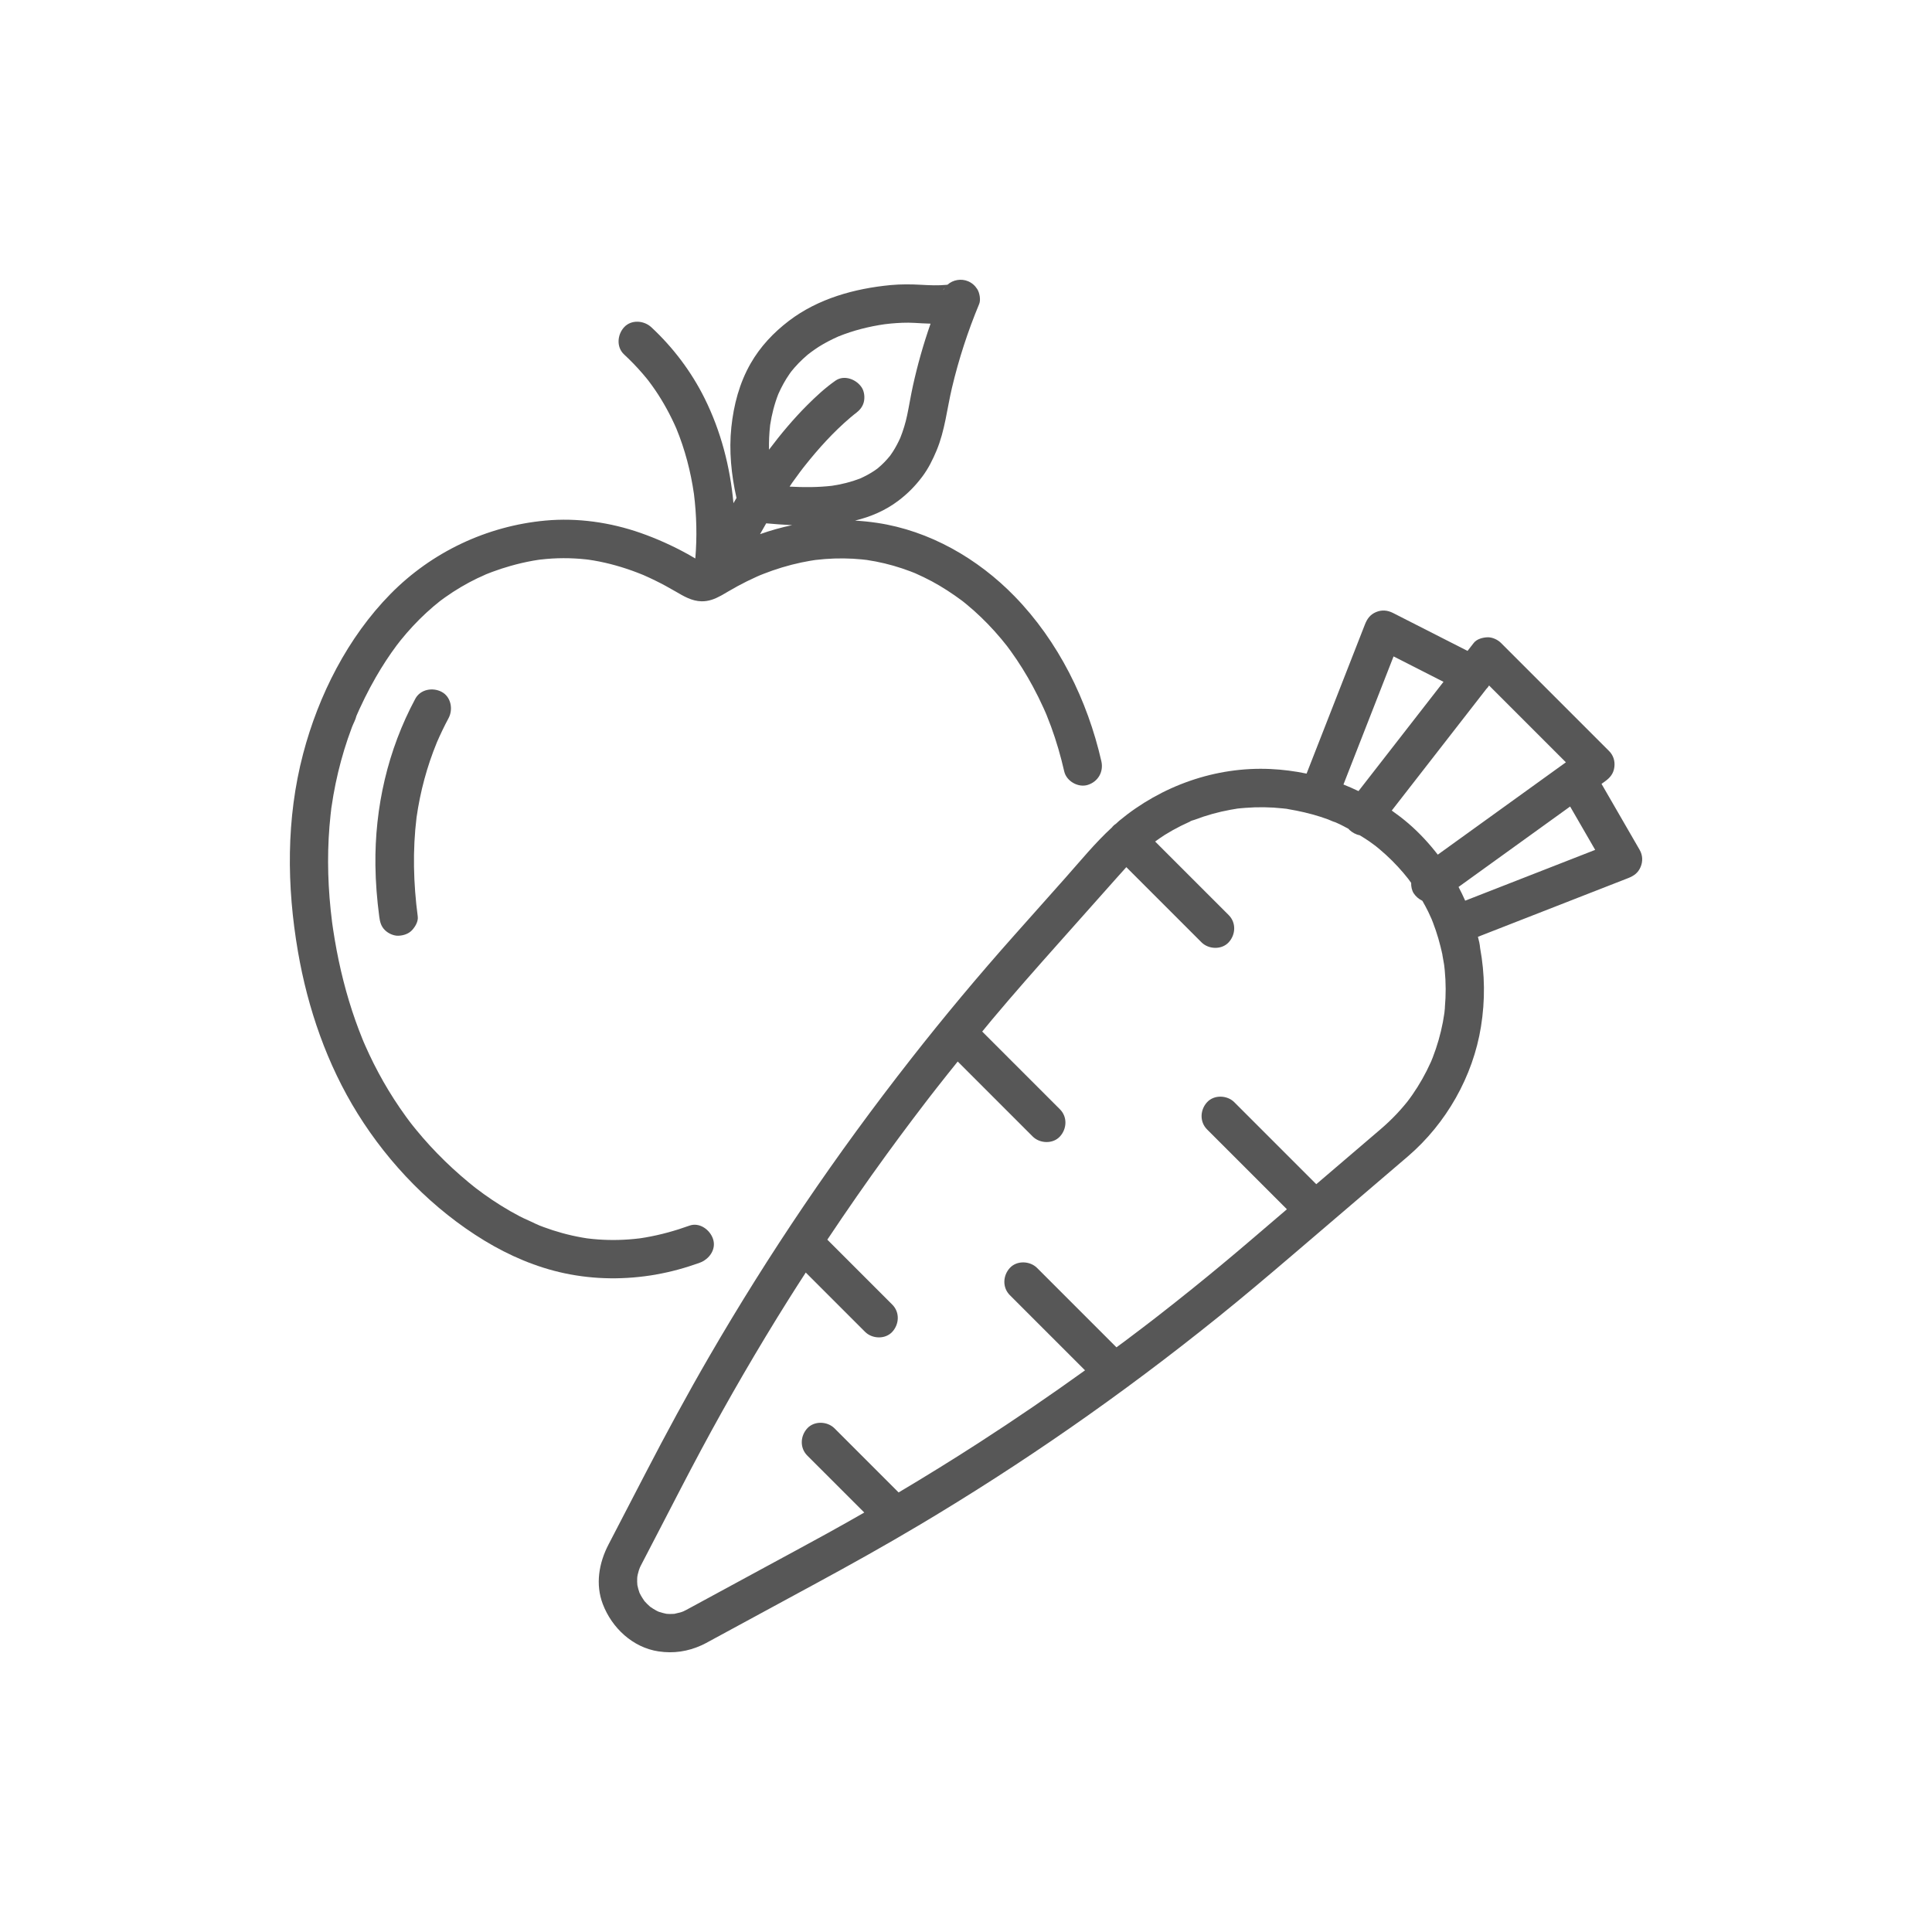
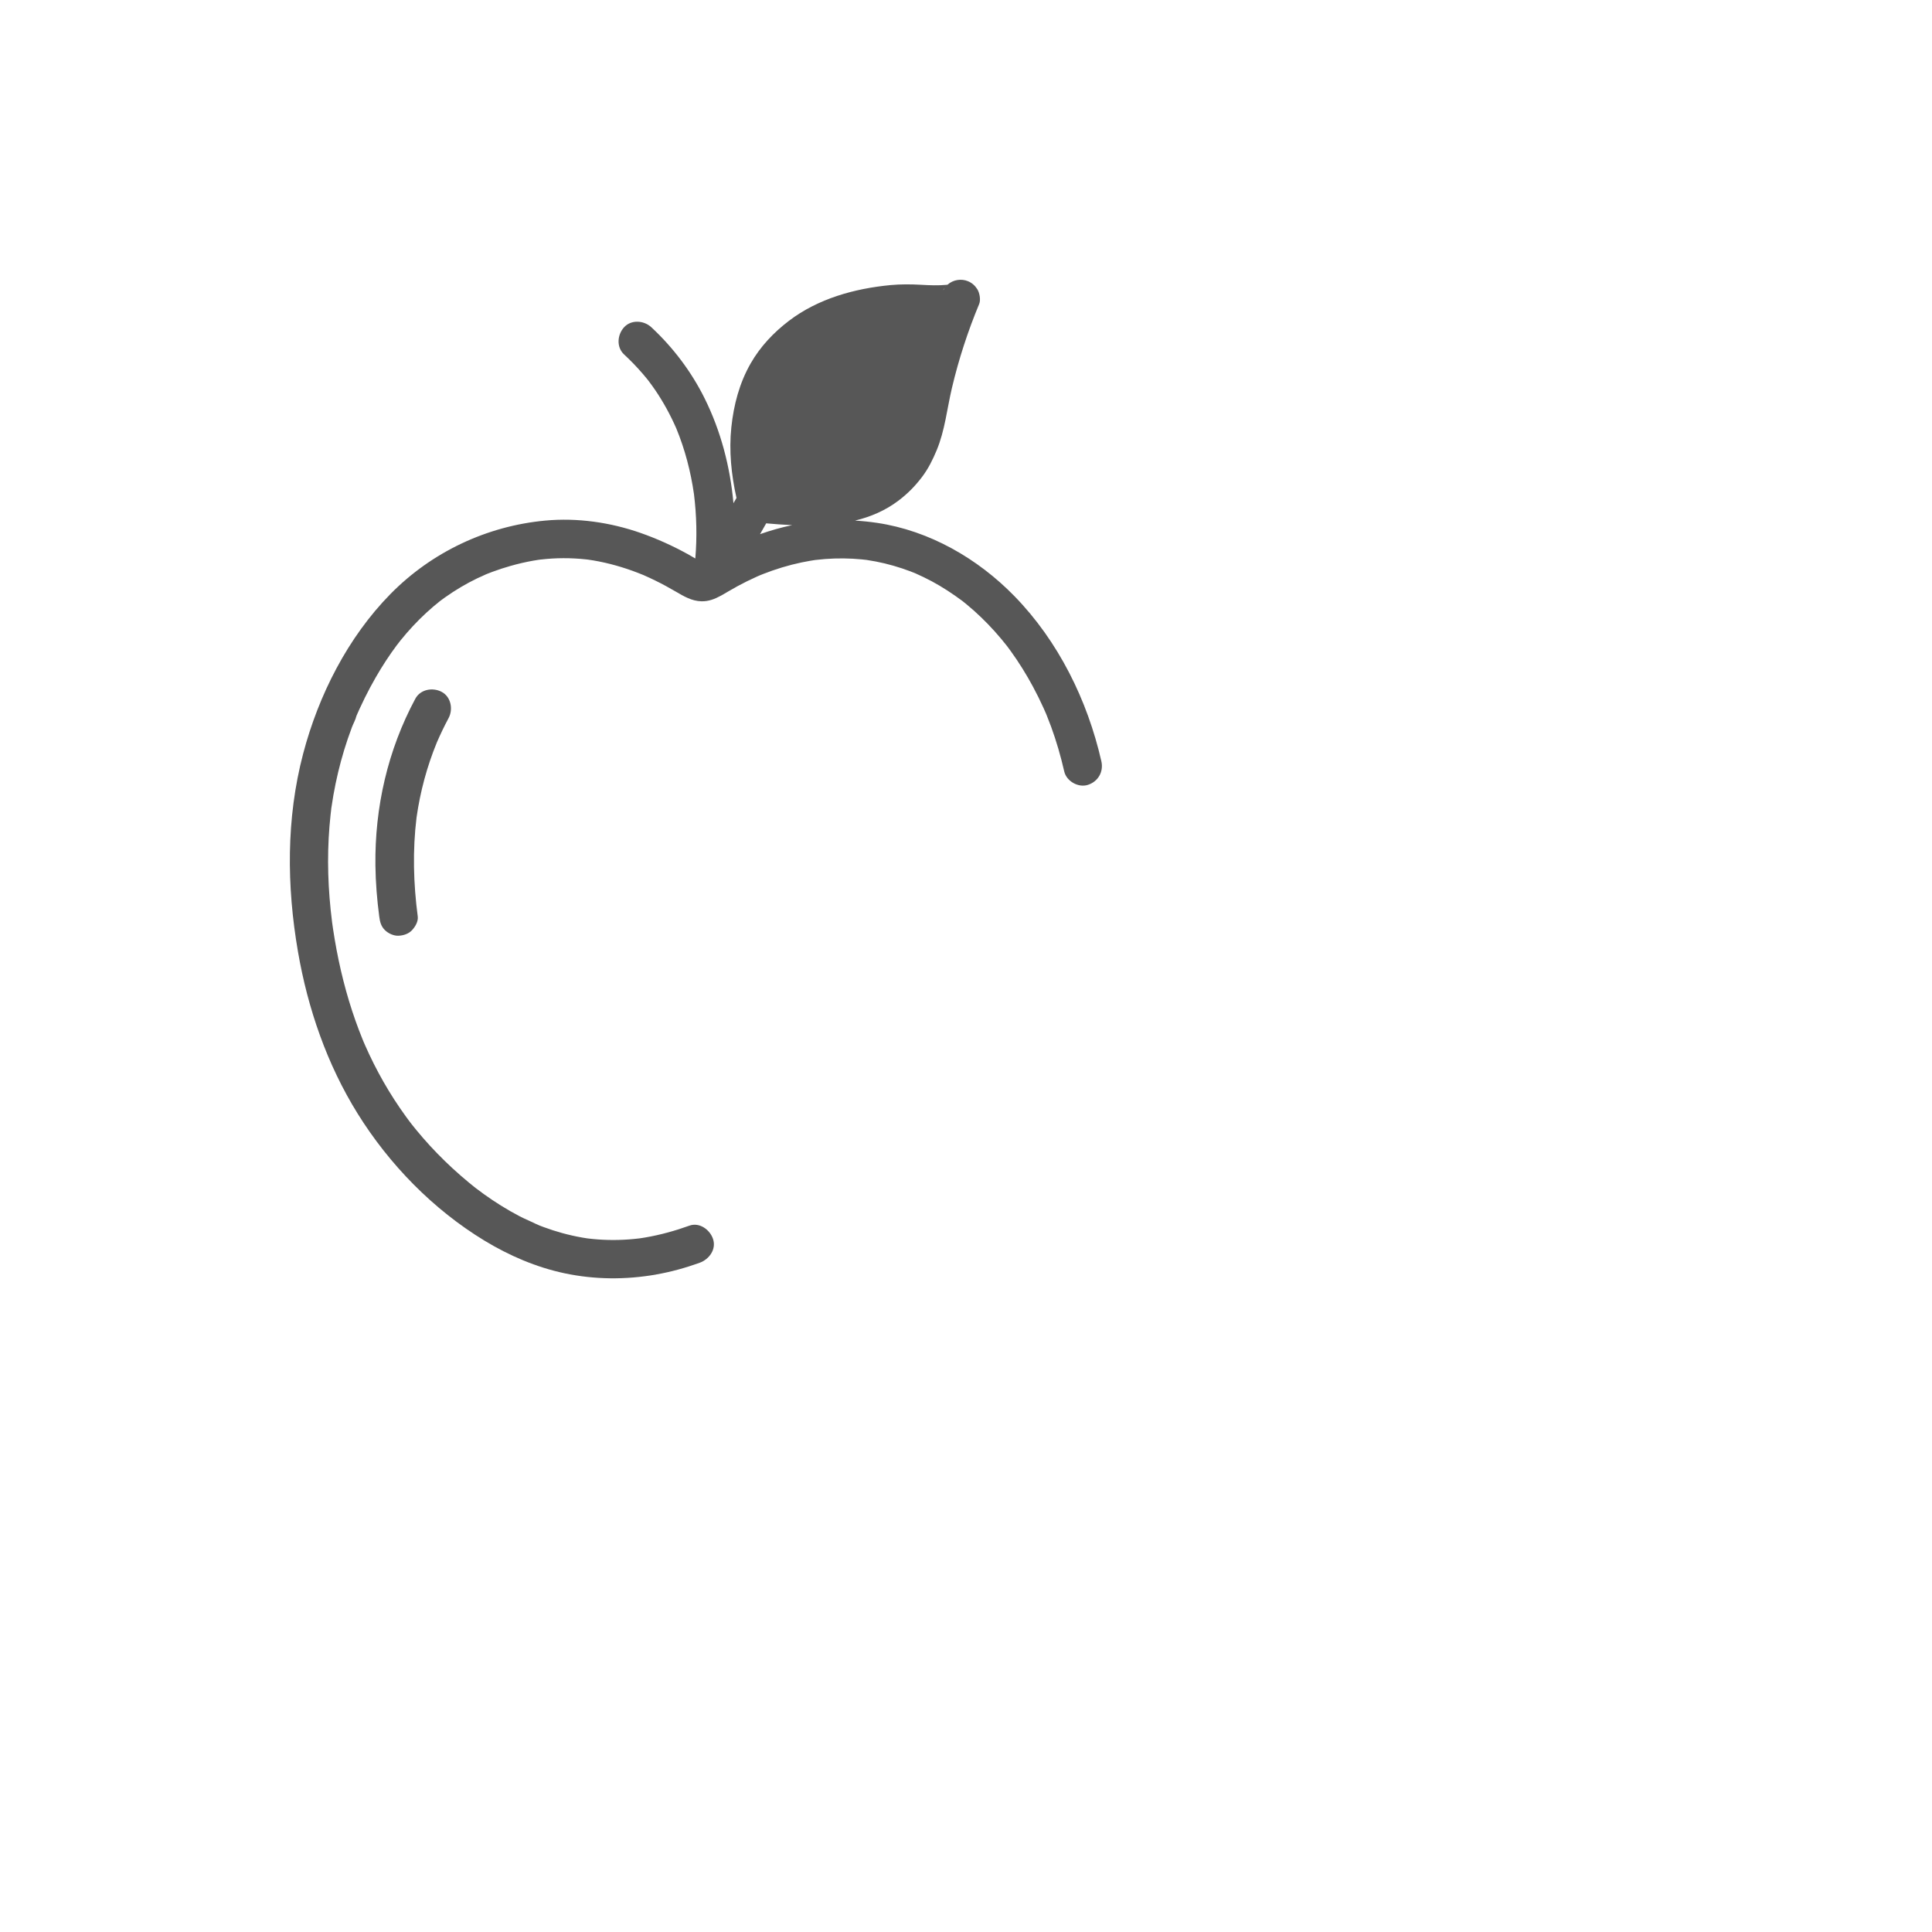
<svg xmlns="http://www.w3.org/2000/svg" id="Ebene_2" width="200" height="200" version="1.1" viewBox="0 0 200 200">
  <defs>
    <style>
      .st0 {
        fill: #575757;
      }
    </style>
  </defs>
  <g id="Ebene_1-2">
    <g id="icon-obstkorb">
-       <path class="st0" d="M67.91,131.937c1.539-.267,3.046-.686,4.515-1.215.978-.352,1.741-1.372,1.392-2.451-.312-.963-1.401-1.77-2.451-1.392-1.469.529-2.976.948-4.515,1.215-.168.029-.335.056-.504.082-.023.004-.12.016-.188.025-.362.043-.724.079-1.087.105-.71.051-1.423.069-2.135.051-.686-.017-1.371-.067-2.052-.149-.06-.008-.132-.018-.154-.021-.156-.024-.312-.049-.468-.077-.35-.061-.698-.131-1.044-.209-.674-.152-1.34-.335-1.997-.547-.32-.104-.639-.214-.954-.331-.149-.055-.298-.112-.446-.17-.156-.062-.73-.358-.188-.072-.603-.319-1.249-.564-1.855-.881-.655-.342-1.295-.711-1.922-1.101-.605-.377-1.197-.776-1.777-1.192-.281-.202-.557-.409-.832-.618-.066-.053-.133-.105-.2-.158-.17-.136-.339-.273-.507-.411-1.145-.945-2.24-1.951-3.275-3.016-.509-.524-1.004-1.062-1.483-1.614-.23-.265-.457-.534-.68-.806-.118-.143-.234-.287-.35-.432-.051-.064-.102-.129-.153-.193-.005-.006-.013-.016-.021-.027.075.094-.042-.054-.081-.105-.062-.081-.123-.163-.185-.245-.098-.131-.195-.262-.291-.395-.216-.296-.427-.596-.634-.899-.401-.586-.785-1.182-1.154-1.789-.733-1.208-1.401-2.455-2.003-3.734-.146-.311-.289-.623-.427-.937-.057-.13-.113-.26-.169-.39-.034-.084-.069-.167-.103-.25-.26-.638-.505-1.283-.735-1.933-.478-1.35-.891-2.723-1.244-4.111-.359-1.412-.658-2.838-.9-4.275-.06-.353-.116-.707-.169-1.061-.028-.188-.056-.377-.082-.565-.012-.084-.022-.168-.035-.252.007.05.013.093.018.129-.003-.026-.006-.042-.011-.083-.105-.83-.192-1.663-.258-2.497-.13-1.644-.18-3.295-.139-4.943.02-.815.063-1.63.129-2.443.032-.394.069-.787.112-1.179.02-.185.042-.369.064-.553.01-.079.011-.195.035-.275.001-.007.003-.016.004-.022.231-1.608.559-3.203.986-4.77.209-.767.441-1.527.697-2.28.136-.401.28-.8.429-1.196.143-.379.379-.785.469-1.179.028-.064.055-.127.083-.191.077-.175.155-.35.234-.524.18-.394.366-.785.559-1.173.353-.711.728-1.411,1.123-2.099.666-1.157,1.395-2.279,2.195-3.349.093-.124.477-.556.069-.095.1-.113.188-.238.282-.356.213-.264.43-.524.652-.78.428-.493.874-.972,1.337-1.433.46-.457.937-.898,1.431-1.318.221-.188.446-.369.672-.551.032-.024.064-.048.096-.072.148-.111.298-.22.449-.327,1.052-.748,2.167-1.408,3.329-1.97.293-.142.608-.257.896-.408.033-.013.066-.027.099-.04.18-.072.361-.142.543-.21.629-.235,1.268-.443,1.914-.625.759-.214,1.527-.395,2.303-.533.186-.033.372-.064.559-.092.092-.014.187-.023.278-.04-.031.006-.051.01-.076.014.401-.044.801-.084,1.204-.108.791-.047,1.584-.05,2.376-.007.38.02.759.051,1.137.092.081.009.162.019.243.028.183.03.368.054.551.085,1.544.264,3.057.693,4.52,1.254.169.065.338.131.506.2.054.022.111.046.168.069.017.008.034.016.048.022.378.166.753.34,1.124.522.733.359,1.451.747,2.155,1.16.829.486,1.654.976,2.646,1.001.756.019,1.398-.242,2.02-.581.046-.022.09-.047.134-.073.209-.117.416-.241.626-.365.631-.373,1.275-.724,1.931-1.049.338-.167.679-.328,1.023-.482.107-.048.215-.094.323-.141.112-.045.224-.091.337-.135,1.283-.505,2.607-.908,3.956-1.193.298-.063.597-.12.897-.171.149-.025.298-.049.447-.072.022-.003.085-.012.14-.019.643-.077,1.288-.127,1.935-.148.637-.021,1.274-.014,1.91.021.306.017.612.04.917.07.161.016.322.033.482.053.003 0.0.01.001.015.001.015.002.023.004.042.007,1.235.184,2.454.477,3.638.871.288.096.573.197.857.305.134.051.267.102.399.156.042.017.085.034.127.052.571.256,1.135.522,1.687.818,1.109.595,2.155,1.284,3.165,2.033.028.022.056.044.084.066.131.104.261.209.389.316.259.214.514.434.765.658.479.429.943.875,1.391,1.336.483.498.947,1.013,1.392,1.545.197.235.388.475.579.714.02.026.04.052.06.078.119.158.237.317.353.478.853,1.179,1.621,2.418,2.311,3.7.389.723.753,1.458,1.091,2.206.085.189.168.378.251.568.025.06.05.121.073.178.159.389.31.781.455,1.176.554,1.513,1.001,3.063,1.36,4.634.232,1.017,1.459,1.713,2.451,1.392,1.065-.345,1.64-1.361,1.392-2.451-1.441-6.318-4.444-12.41-8.989-17.077-3.797-3.899-8.798-6.785-14.221-7.593-.765-.114-1.528-.191-2.29-.236,1.607-.389,3.135-1.033,4.501-2.069.953-.723,1.733-1.514,2.453-2.47.633-.841,1.09-1.764,1.494-2.732.861-2.063,1.074-4.309,1.586-6.47.702-2.967,1.649-5.872,2.82-8.687.177-.425.04-1.161-.201-1.536-.239-.37-.545-.643-.953-.815-.698-.295-1.557-.155-2.118.355-.03.007-.062.01-.092.016-.871.085-1.755.048-2.626-.002-1.069-.06-2.111-.069-3.182.029-3.725.356-7.501,1.398-10.518,3.696-1.595,1.215-2.966,2.666-3.968,4.414-1.165,2.034-1.755,4.29-1.999,6.608-.256,2.435-.004,4.926.533,7.318-.107.18-.21.362-.315.543-.34-3.764-1.3-7.461-2.986-10.857-1.367-2.753-3.265-5.269-5.516-7.359-.764-.709-2.072-.813-2.818,0-.708.771-.816,2.061,0,2.818.677.629,1.321,1.293,1.924,1.994.129.151.257.303.383.457.069.084.136.169.204.253.24.32.477.643.703.974.854,1.252,1.578,2.587,2.188,3.974.897,2.177,1.495,4.465,1.829,6.795.275,2.211.329,4.453.14,6.673-.265-.155-.529-.312-.798-.46-1.553-.856-3.182-1.592-4.855-2.179-3.141-1.102-6.554-1.592-9.874-1.284-6.055.561-11.759,3.257-16.024,7.594-4.428,4.502-7.453,10.48-9.048,16.55-1.761,6.702-1.705,13.69-.533,20.484,1.015,5.889,3.01,11.67,6.175,16.758,3.283,5.278,7.822,9.931,13.147,13.163,2.548,1.546,5.364,2.755,8.286,3.372,3.137.662,6.307.676,9.461.129l0-0ZM78.68,55.295c.208-.376.421-.749.637-1.12.881.079,1.781.147,2.688.189-1.126.233-2.236.547-3.324.931ZM97.918,29.635c-.014.017-.024.038-.038.055-.009-.002.006-.023.038-.055ZM97.812,29.791c-.03.045-.065.086-.091.134-.077.144-.156.148.091-.134ZM79.723,44.011c.169-1.104.444-2.187.851-3.226.327-.733.71-1.44,1.172-2.098.053-.075.107-.149.161-.223.112-.138.224-.276.342-.41.277-.317.571-.619.879-.906.159-.148.321-.292.487-.432.074-.062.26-.201.351-.269.26-.187.519-.376.79-.547.651-.41,1.336-.76,2.038-1.072,1.536-.62,3.146-1.028,4.784-1.264.204-.024.408-.05.612-.069.82-.074,1.645-.119,2.467-.071.558.033,1.116.065,1.675.081-.372,1.063-.712,2.137-1.019,3.221-.301,1.065-.571,2.138-.809,3.219-.223,1.012-.384,2.035-.597,3.049-.169.801-.409,1.584-.713,2.343-.22.483-.464.955-.752,1.402-.081.126-.165.25-.252.372-.02.028-.04.055-.06.083-.181.217-.364.431-.561.633-.208.213-.426.416-.654.608-.03.025-.061.05-.091.075-.098.07-.194.142-.294.209-.473.319-.978.585-1.498.819-.936.362-1.909.598-2.9.749-1.461.168-2.927.167-4.392.087.095-.137.181-.28.278-.417.264-.373.533-.742.807-1.107.099-.131.198-.262.298-.392.066-.084.132-.168.198-.251,1.419-1.787,2.966-3.499,4.707-4.98.12-.102.241-.203.364-.302.01-.008.023-.018.034-.027.024-.018.047-.036.072-.053.019-.013.035-.029.054-.042-.028.021-.058.044-.098.074.057-.044.118-.091.164-.126.372-.285.666-.624.795-1.096.131-.477.072-1.112-.201-1.535-.546-.847-1.813-1.354-2.726-.715-1.056.738-2.021,1.632-2.929,2.541-1.428,1.428-2.732,2.985-3.95,4.604-.017-.845.021-1.691.117-2.534ZM36.871,74.17c.01-.023.02-.046.03-.068-.025.076-.167.383-.03.068Z" />
-       <path class="st0" d="M34.384,95.52c.016.119.014.103,0,0h0Z" />
+       <path class="st0" d="M67.91,131.937c1.539-.267,3.046-.686,4.515-1.215.978-.352,1.741-1.372,1.392-2.451-.312-.963-1.401-1.77-2.451-1.392-1.469.529-2.976.948-4.515,1.215-.168.029-.335.056-.504.082-.023.004-.12.016-.188.025-.362.043-.724.079-1.087.105-.71.051-1.423.069-2.135.051-.686-.017-1.371-.067-2.052-.149-.06-.008-.132-.018-.154-.021-.156-.024-.312-.049-.468-.077-.35-.061-.698-.131-1.044-.209-.674-.152-1.34-.335-1.997-.547-.32-.104-.639-.214-.954-.331-.149-.055-.298-.112-.446-.17-.156-.062-.73-.358-.188-.072-.603-.319-1.249-.564-1.855-.881-.655-.342-1.295-.711-1.922-1.101-.605-.377-1.197-.776-1.777-1.192-.281-.202-.557-.409-.832-.618-.066-.053-.133-.105-.2-.158-.17-.136-.339-.273-.507-.411-1.145-.945-2.24-1.951-3.275-3.016-.509-.524-1.004-1.062-1.483-1.614-.23-.265-.457-.534-.68-.806-.118-.143-.234-.287-.35-.432-.051-.064-.102-.129-.153-.193-.005-.006-.013-.016-.021-.027.075.094-.042-.054-.081-.105-.062-.081-.123-.163-.185-.245-.098-.131-.195-.262-.291-.395-.216-.296-.427-.596-.634-.899-.401-.586-.785-1.182-1.154-1.789-.733-1.208-1.401-2.455-2.003-3.734-.146-.311-.289-.623-.427-.937-.057-.13-.113-.26-.169-.39-.034-.084-.069-.167-.103-.25-.26-.638-.505-1.283-.735-1.933-.478-1.35-.891-2.723-1.244-4.111-.359-1.412-.658-2.838-.9-4.275-.06-.353-.116-.707-.169-1.061-.028-.188-.056-.377-.082-.565-.012-.084-.022-.168-.035-.252.007.05.013.093.018.129-.003-.026-.006-.042-.011-.083-.105-.83-.192-1.663-.258-2.497-.13-1.644-.18-3.295-.139-4.943.02-.815.063-1.63.129-2.443.032-.394.069-.787.112-1.179.02-.185.042-.369.064-.553.01-.079.011-.195.035-.275.001-.007.003-.016.004-.022.231-1.608.559-3.203.986-4.77.209-.767.441-1.527.697-2.28.136-.401.28-.8.429-1.196.143-.379.379-.785.469-1.179.028-.064.055-.127.083-.191.077-.175.155-.35.234-.524.18-.394.366-.785.559-1.173.353-.711.728-1.411,1.123-2.099.666-1.157,1.395-2.279,2.195-3.349.093-.124.477-.556.069-.095.1-.113.188-.238.282-.356.213-.264.43-.524.652-.78.428-.493.874-.972,1.337-1.433.46-.457.937-.898,1.431-1.318.221-.188.446-.369.672-.551.032-.024.064-.048.096-.072.148-.111.298-.22.449-.327,1.052-.748,2.167-1.408,3.329-1.97.293-.142.608-.257.896-.408.033-.013.066-.027.099-.04.18-.072.361-.142.543-.21.629-.235,1.268-.443,1.914-.625.759-.214,1.527-.395,2.303-.533.186-.033.372-.064.559-.092.092-.014.187-.023.278-.04-.031.006-.051.01-.076.014.401-.044.801-.084,1.204-.108.791-.047,1.584-.05,2.376-.007.38.02.759.051,1.137.092.081.009.162.019.243.028.183.03.368.054.551.085,1.544.264,3.057.693,4.52,1.254.169.065.338.131.506.2.054.022.111.046.168.069.017.008.034.016.048.022.378.166.753.34,1.124.522.733.359,1.451.747,2.155,1.16.829.486,1.654.976,2.646,1.001.756.019,1.398-.242,2.02-.581.046-.022.09-.047.134-.073.209-.117.416-.241.626-.365.631-.373,1.275-.724,1.931-1.049.338-.167.679-.328,1.023-.482.107-.048.215-.094.323-.141.112-.045.224-.091.337-.135,1.283-.505,2.607-.908,3.956-1.193.298-.063.597-.12.897-.171.149-.025.298-.049.447-.072.022-.003.085-.012.14-.019.643-.077,1.288-.127,1.935-.148.637-.021,1.274-.014,1.91.021.306.017.612.04.917.07.161.016.322.033.482.053.003 0.0.01.001.015.001.015.002.023.004.042.007,1.235.184,2.454.477,3.638.871.288.096.573.197.857.305.134.051.267.102.399.156.042.017.085.034.127.052.571.256,1.135.522,1.687.818,1.109.595,2.155,1.284,3.165,2.033.028.022.056.044.084.066.131.104.261.209.389.316.259.214.514.434.765.658.479.429.943.875,1.391,1.336.483.498.947,1.013,1.392,1.545.197.235.388.475.579.714.02.026.04.052.06.078.119.158.237.317.353.478.853,1.179,1.621,2.418,2.311,3.7.389.723.753,1.458,1.091,2.206.085.189.168.378.251.568.025.06.05.121.073.178.159.389.31.781.455,1.176.554,1.513,1.001,3.063,1.36,4.634.232,1.017,1.459,1.713,2.451,1.392,1.065-.345,1.64-1.361,1.392-2.451-1.441-6.318-4.444-12.41-8.989-17.077-3.797-3.899-8.798-6.785-14.221-7.593-.765-.114-1.528-.191-2.29-.236,1.607-.389,3.135-1.033,4.501-2.069.953-.723,1.733-1.514,2.453-2.47.633-.841,1.09-1.764,1.494-2.732.861-2.063,1.074-4.309,1.586-6.47.702-2.967,1.649-5.872,2.82-8.687.177-.425.04-1.161-.201-1.536-.239-.37-.545-.643-.953-.815-.698-.295-1.557-.155-2.118.355-.03.007-.062.01-.092.016-.871.085-1.755.048-2.626-.002-1.069-.06-2.111-.069-3.182.029-3.725.356-7.501,1.398-10.518,3.696-1.595,1.215-2.966,2.666-3.968,4.414-1.165,2.034-1.755,4.29-1.999,6.608-.256,2.435-.004,4.926.533,7.318-.107.18-.21.362-.315.543-.34-3.764-1.3-7.461-2.986-10.857-1.367-2.753-3.265-5.269-5.516-7.359-.764-.709-2.072-.813-2.818,0-.708.771-.816,2.061,0,2.818.677.629,1.321,1.293,1.924,1.994.129.151.257.303.383.457.069.084.136.169.204.253.24.32.477.643.703.974.854,1.252,1.578,2.587,2.188,3.974.897,2.177,1.495,4.465,1.829,6.795.275,2.211.329,4.453.14,6.673-.265-.155-.529-.312-.798-.46-1.553-.856-3.182-1.592-4.855-2.179-3.141-1.102-6.554-1.592-9.874-1.284-6.055.561-11.759,3.257-16.024,7.594-4.428,4.502-7.453,10.48-9.048,16.55-1.761,6.702-1.705,13.69-.533,20.484,1.015,5.889,3.01,11.67,6.175,16.758,3.283,5.278,7.822,9.931,13.147,13.163,2.548,1.546,5.364,2.755,8.286,3.372,3.137.662,6.307.676,9.461.129l0-0ZM78.68,55.295c.208-.376.421-.749.637-1.12.881.079,1.781.147,2.688.189-1.126.233-2.236.547-3.324.931ZM97.918,29.635c-.014.017-.024.038-.038.055-.009-.002.006-.023.038-.055ZM97.812,29.791c-.03.045-.065.086-.091.134-.077.144-.156.148.091-.134ZM79.723,44.011ZM36.871,74.17c.01-.023.02-.046.03-.068-.025.076-.167.383-.03.068Z" />
      <path class="st0" d="M55.929,57.928c-.012.001-.025.002-.037.003-.109.012-.332.065.037-.003Z" />
      <path class="st0" d="M45.218,76.867c.371-.856.773-1.697,1.215-2.52.493-.918.26-2.211-.715-2.726-.926-.489-2.2-.266-2.726.715-2.851,5.309-4.206,11.24-4.129,17.258.022,1.766.164,3.529.396,5.28.073.55.174 1.0.584,1.409.346.346.913.606,1.409.584.515-.023,1.05-.192,1.409-.584.33-.36.651-.9.584-1.409-.45-3.402-.542-6.85-.123-10.259.378-2.66,1.075-5.262,2.097-7.748Z" />
      <path class="st0" d="M88.616,42.747c-.023.017-.044.036-.067.052.166-.126.149-.114.067-.052Z" />
      <path class="st0" d="M149.259,98.69c.003.13.006.096,0,0h0Z" />
-       <path class="st0" d="M169.735,87.976c-1.315-2.276-2.631-4.553-3.946-6.829.126-.091.251-.181.377-.272.525-.378.863-.801.951-1.456.083-.621-.097-1.223-.548-1.674l-3.795-3.795c-2-2-4-4-6-6-.465-.465-.929-.929-1.394-1.394-.346-.346-.913-.606-1.409-.584-.489.022-1.093.178-1.409.584-.214.275-.428.551-.642.826-2.18-1.11-4.36-2.219-6.54-3.329-.386-.197-.773-.393-1.159-.59-.581-.296-1.168-.356-1.774-.1-.608.257-.919.691-1.154,1.291-.738,1.886-1.475,3.772-2.213,5.658-1.175,3.004-2.35,6.008-3.525,9.012-.099.253-.198.507-.297.76-1.221-.253-2.465-.416-3.724-.475-5.7-.267-11.307,1.734-15.678,5.362-.115.095-.219.205-.332.304-.12.077-.233.166-.332.275-.028.03-.048.065-.073.096-1.751,1.604-3.285,3.491-4.853,5.254-1.754,1.972-3.509,3.943-5.263,5.915-3.689,4.147-7.252,8.407-10.675,12.776-3.872,4.942-7.582,10.008-11.102,15.206-3.454,5.101-6.73,10.322-9.82,15.652-2.278,3.93-4.436,7.924-6.528,11.955-1.296,2.497-2.592,4.995-3.888,7.492-.989,1.905-1.371,4.108-.585,6.165.938,2.457,3.098,4.491,5.761,4.89,1.575.236,3.029.015,4.48-.64.263-.119.514-.261.768-.398.987-.535,1.974-1.071,2.961-1.606,2.735-1.483,5.47-2.967,8.205-4.45,3.534-1.917,7.045-3.876,10.501-5.931,5.352-3.183,10.591-6.555,15.705-10.108,5.232-3.635,10.332-7.461,15.295-11.455,2.624-2.112,5.194-4.287,7.755-6.475,2.385-2.038,4.769-4.076,7.154-6.114,1.589-1.358,3.181-2.713,4.767-4.075,3.959-3.4,6.726-8.258,7.554-13.418.438-2.727.409-5.433-.09-8.145-.03-.379-.118-.772-.226-1.157l4.025-1.573c3.124-1.221,6.248-2.441,9.373-3.662.717-.28,1.434-.56,2.151-.84.6-.235,1.035-.546,1.291-1.154.246-.583.221-1.218-.1-1.774l0-0ZM156.356,73.17c1.915,1.915,3.829,3.829,5.744,5.744-1.245.898-2.491,1.795-3.736,2.693-3.07,2.213-6.14,4.426-9.21,6.639-.105.076-.21.151-.315.227-.915-1.18-1.933-2.282-3.059-3.247-.548-.469-1.12-.905-1.705-1.318.929-1.194,1.858-2.389,2.787-3.583,2.31-2.97,4.62-5.94,6.93-8.91l.07-.09c.108-.105.205-.225.286-.363.736.736,1.472,1.472,2.208,2.208h0ZM140.806,76.786c1.152-2.945,2.304-5.89,3.455-8.835,1.723.877,3.446,1.754,5.169,2.632-.407.523-.813,1.046-1.22,1.568-2.31,2.97-4.62,5.94-6.93,8.91-.216.278-.433.556-.649.834-.512-.244-1.029-.476-1.557-.683.577-1.475,1.154-2.951,1.731-4.427ZM66.144,164.759c-.004-.009-.004-.009,0,0h0ZM149.578,104.307c-.014.154-.029.308-.046.461-.005.045-.01.091-.016.137-.046.301-.092.601-.149.901-.238,1.25-.59,2.479-1.051,3.665-.026.068-.143.35-.134.334-.029.067-.059.133-.071.161-.135.301-.277.598-.426.892-.288.569-.603,1.126-.943,1.666-.165.262-.335.52-.511.774-.088.127-.178.254-.269.379-.043.059-.203.271-.243.326-.045.056-.09.112-.135.168-.098.121-.198.241-.299.359-.217.255-.44.505-.67.75-.543.578-1.119,1.122-1.722,1.638-.568.486-1.136.971-1.704,1.457-1.643,1.404-3.285,2.808-4.928,4.212l-2.393-2.393-4.96-4.96c-.378-.378-.755-.755-1.133-1.133-.738-.738-2.09-.793-2.818,0-.73.795-.788,2.03,0,2.818,1.032,1.032,2.063,2.063,3.095,3.095l4.96,4.96.209.209c-1.295,1.107-2.589,2.213-3.884,3.32-1.96,1.675-3.943,3.322-5.951,4.939-1.192.96-2.393,1.911-3.601,2.85-.141.11-.281.221-.424.329-.058.045-.116.09-.175.134-.314.241-.628.482-.943.722-.609.464-1.219.925-1.832,1.384-.277.207-.558.408-.835.614l-2.125-2.125-4.96-4.96c-.378-.378-.755-.755-1.133-1.133-.738-.738-2.09-.793-2.818,0-.73.795-.788,2.03,0,2.818,1.032,1.032,2.063,2.063,3.095,3.095,1.562,1.562,3.125,3.125,4.687,4.687-3.597,2.588-7.256,5.088-10.979,7.491-2.74,1.769-5.515,3.484-8.318,5.15-1.896-1.896-3.793-3.792-5.689-5.689-.316-.316-.632-.632-.948-.948-.738-.738-2.09-.793-2.818,0-.73.795-.788,2.03,0,2.818,1.967,1.966,3.933,3.933,5.9,5.899-1.292.741-2.589,1.472-3.893,2.191-2.085,1.149-4.182,2.275-6.274,3.41-2.526,1.37-5.052,2.741-7.579,4.111-.223.121-.444.243-.668.362-.01.005-.019.01-.029.015-.093.049-.187.094-.282.14-.068.024-.138.054-.201.075-.241.079-.494.114-.736.183-.008.001-.017.002-.025.002-.147.01-.294.015-.441.013-.118-.002-.235-.012-.352-.018-.254-.058-.504-.113-.751-.198-.026-.009-.052-.018-.078-.028-.075-.036-.15-.07-.221-.108-.22-.117-.424-.253-.63-.393-.004-.003-.004-.004-.008-.008-.089-.084-.183-.163-.271-.249-.088-.086-.172-.175-.254-.266-.023-.025-.045-.051-.068-.077-.118-.182-.246-.356-.352-.547-.053-.096-.1-.195-.149-.292-.008-.02-.015-.038-.019-.05-.083-.234-.15-.475-.199-.719-.003-.015-.006-.031-.009-.047-.007-.113-.019-.225-.022-.338-.003-.129-.001-.258.006-.386.001-.023.006-.072.011-.126.014-.08.034-.198.044-.243.035-.153.077-.304.125-.454.013-.041.069-.184.099-.265.032-.068.066-.139.081-.168.008-.016.017-.032.025-.049.059-.115.119-.229.178-.344.61-1.176,1.221-2.353,1.832-3.529,1.402-2.701,2.789-5.411,4.227-8.093,2.839-5.294,5.859-10.491,9.053-15.579.583-.929,1.179-1.851,1.773-2.772,1.73,1.73,3.461,3.461,5.191,5.191.316.316.632.632.948.948.738.738,2.09.793,2.818,0,.73-.795.788-2.03,0-2.818-2.241-2.241-4.483-4.483-6.724-6.724,1.984-2.974,4.021-5.913,6.124-8.804.887-1.219,1.784-2.43,2.691-3.634.454-.602.91-1.202,1.369-1.8.111-.144.222-.289.333-.433.028-.037.057-.074.085-.11.012-.016.024-.031.032-.042.239-.308.478-.616.719-.923.707-.904,1.426-1.8,2.145-2.695l1.669,1.669,4.96,4.96,1.133,1.133c.738.738,2.09.793,2.818,0,.73-.795.788-2.03,0-2.818l-3.095-3.095-4.951-4.951c.34-.411.675-.826,1.017-1.234,2.239-2.67,4.547-5.28,6.863-7.883,2-2.248,4.001-4.496,6.001-6.745.345-.387.688-.776,1.038-1.157.562.562,1.125,1.125,1.687,1.687,1.653,1.653,3.306,3.306,4.96,4.96.378.378.755.755,1.133,1.133.738.738,2.09.793,2.818,0,.73-.795.788-2.03,0-2.818l-3.095-3.095c-1.506-1.506-3.013-3.013-4.519-4.519.323-.229.641-.465.978-.675.549-.342,1.113-.658,1.691-.947.278-.139.56-.272.844-.399.081-.036.163-.071.244-.107.205-.091-.172.075-.169.072.091-.098.364-.146.495-.196,1.203-.46,2.45-.807,3.717-1.037.153-.028.307-.054.461-.078.066-.01.132-.02.198-.03.388-.061-.132.02-.132.016-.001-.024.927-.098.999-.104.648-.052,1.298-.073,1.948-.064.655.009,1.31.05,1.961.121.068.007.135.016.203.023.266.029.101.003-.024-.011.124.008.264.046.374.064.281.046.56.098.839.154,1.109.221,2.2.514,3.262.903.241.088.505.234.756.296.022.01.044.019.066.029.148.066.295.133.441.202.296.14.58.303.87.457.03.033.055.074.087.104.296.272.666.484,1.065.555.335.207.673.411.996.636.212.148.418.303.626.457.025.019.049.039.073.058.124.1.248.201.37.304.885.744,1.708,1.562,2.457,2.443.166.195.32.4.486.594.02.026.04.053.06.08.088.118.174.238.26.358-.011.378.069.779.261,1.077.21.326.534.602.903.783.208.37.416.741.601,1.123.12.248.233.499.345.751.052.13.104.26.154.39.205.534.387,1.077.548,1.626.081.277.156.555.225.835.035.141.068.282.1.423.021.092.03.201.035.277-.001-.064-.003-.16-.003-.32,0,.153.025.304.062.452.004.026.004.052.009.078.061.311.117.623.165.936.005.036.011.071.016.108.018.167.039.334.055.501.063.644.095,1.291.097,1.938.002.642-.026,1.285-.083,1.924l0-0ZM152.18,93.04c-.168.066-.336.131-.504.197-.212-.482-.445-.953-.688-1.42,1.292-.932,2.584-1.863,3.877-2.795,2.558-1.844,5.116-3.688,7.674-5.532.865,1.496,1.729,2.993,2.594,4.489l-3.58,1.399c-3.124,1.221-6.248,2.441-9.373,3.662Z" />
    </g>
  </g>
</svg>